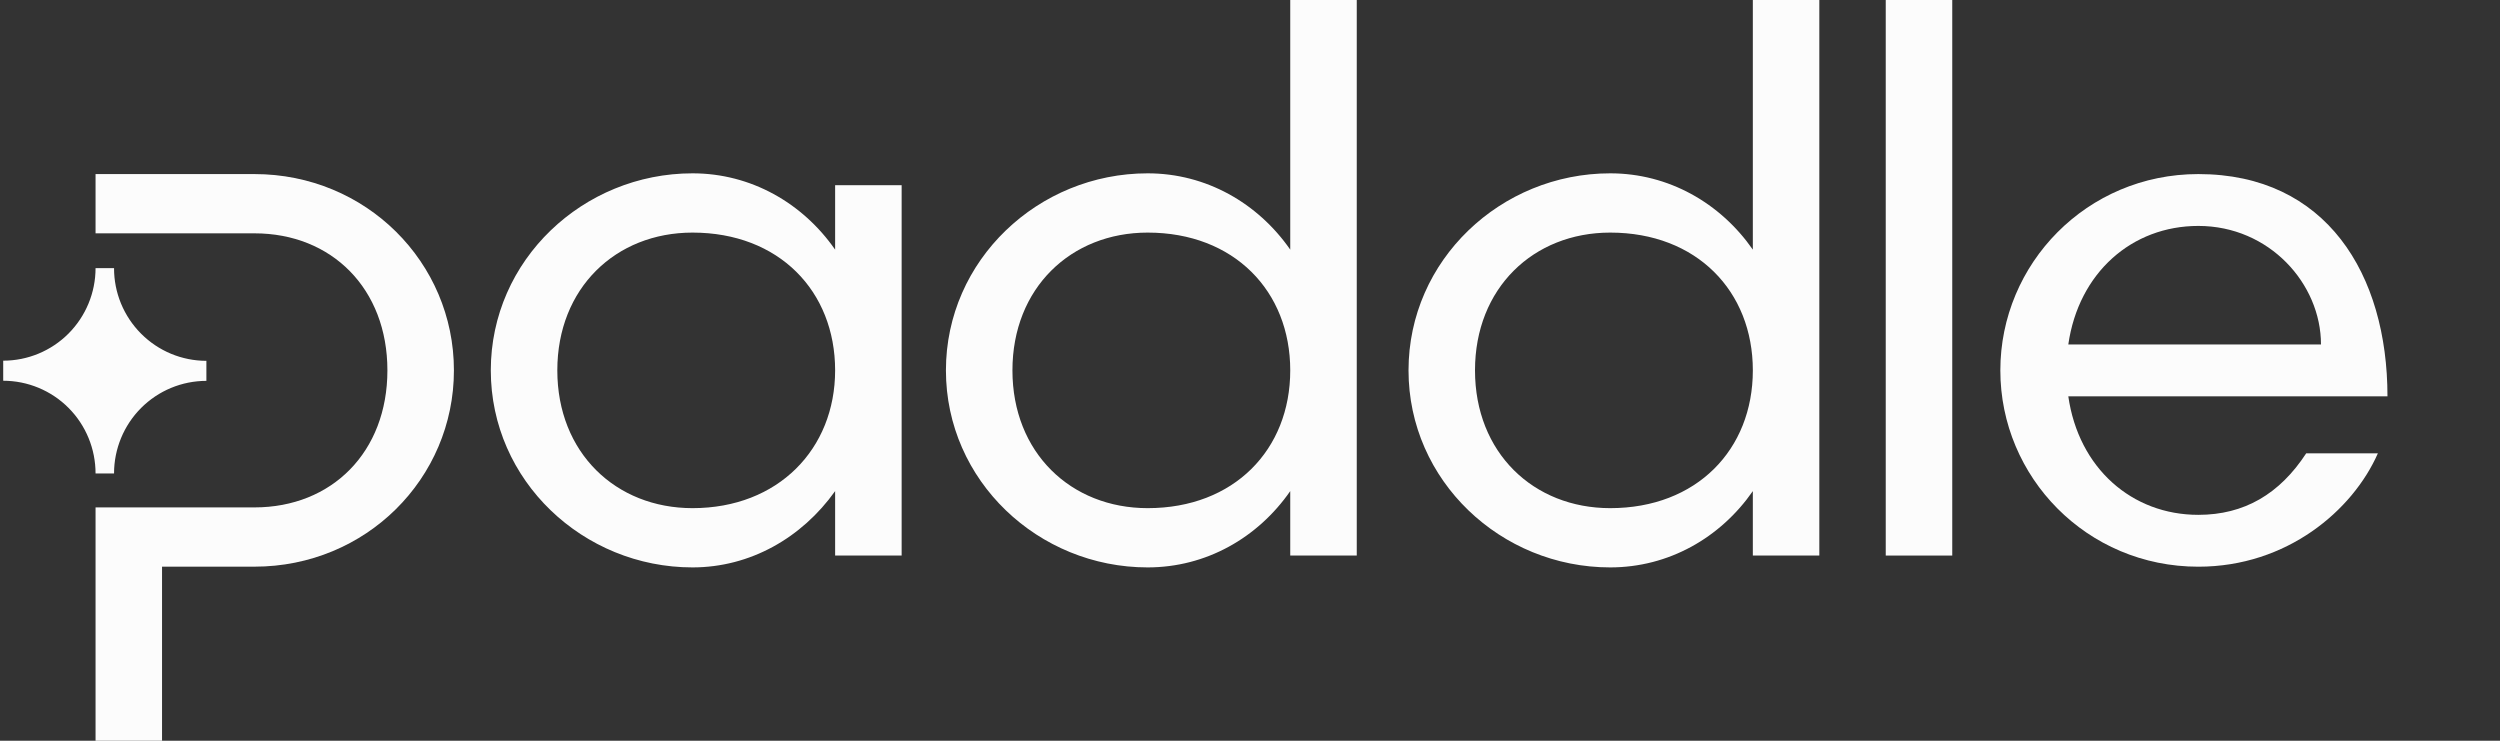
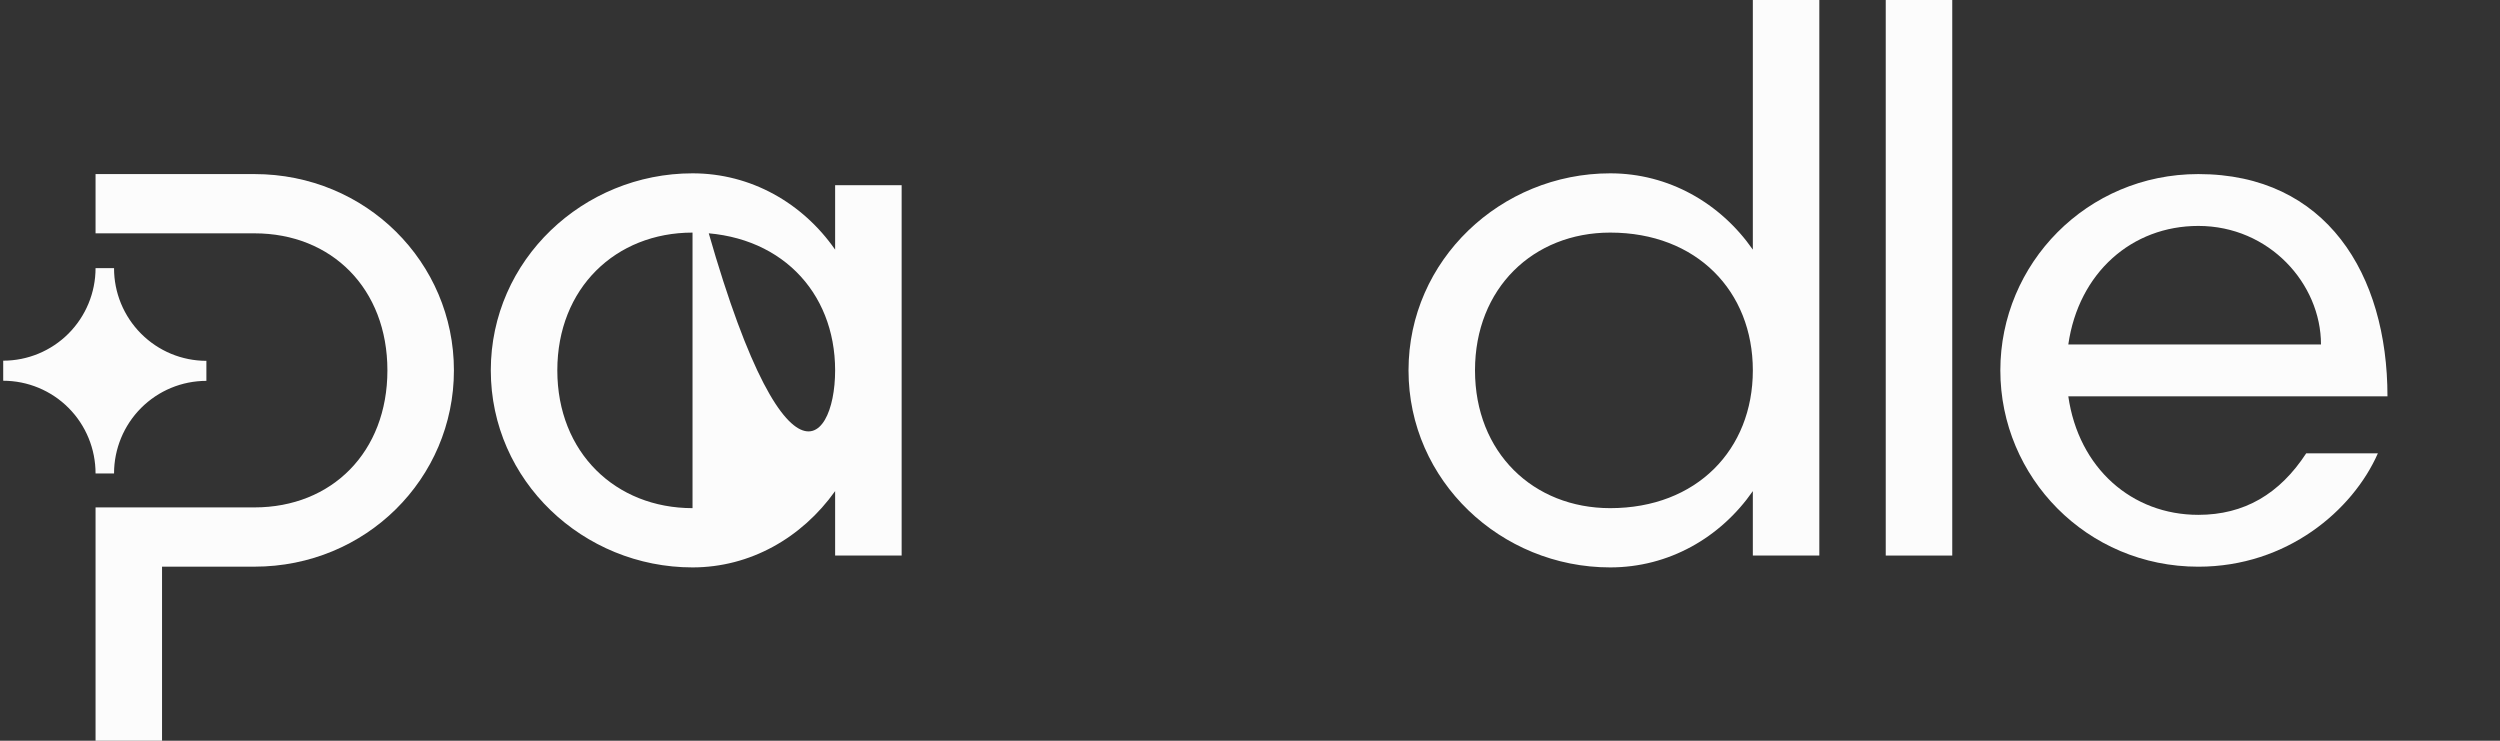
<svg xmlns="http://www.w3.org/2000/svg" width="81" height="24" viewBox="0 0 81 24" fill="none">
  <rect x="0" y="0" width="81" height="24" fill="#333333" stroke="none" />
  <path d="M0.104 12.336V11.686C0.897 11.686 1.658 11.37 2.219 10.808C2.78 10.245 3.096 9.482 3.096 8.687H3.695C3.694 9.081 3.771 9.471 3.921 9.836C4.072 10.2 4.292 10.531 4.57 10.81C4.848 11.089 5.178 11.311 5.541 11.462C5.904 11.613 6.294 11.691 6.687 11.691V12.34C5.893 12.34 5.132 12.657 4.571 13.219C4.01 13.782 3.695 14.545 3.695 15.34H3.096C3.096 14.946 3.019 14.555 2.869 14.191C2.719 13.826 2.499 13.495 2.221 13.216C1.943 12.937 1.613 12.716 1.25 12.565C0.886 12.414 0.497 12.336 0.104 12.336ZM3.096 7.56H8.243C10.756 7.56 12.552 9.36 12.552 12C12.552 14.641 10.757 16.44 8.243 16.44H3.096V24H5.25V18.36H8.243C11.857 18.36 14.707 15.504 14.707 12C14.707 8.497 11.857 5.64 8.243 5.64H3.096V7.56Z" fill="#FCFCFC" />
-   <path d="M22.438 5.616C24.329 5.616 26.005 6.576 27.058 8.088V6H29.213V18H27.058V15.912C25.978 17.427 24.306 18.384 22.438 18.384C18.895 18.384 15.902 15.576 15.902 12C15.902 8.425 18.895 5.616 22.438 5.616ZM22.438 16.464C25.215 16.464 27.058 14.544 27.058 12C27.058 9.432 25.239 7.536 22.438 7.536C19.948 7.536 18.057 9.336 18.057 12C18.057 14.665 19.948 16.464 22.438 16.464Z" fill="#FCFCFC" />
-   <path d="M37.184 5.616C39.075 5.616 40.751 6.576 41.804 8.088V0H43.959V18H41.804V15.912C40.751 17.427 39.075 18.384 37.184 18.384C33.641 18.384 30.648 15.576 30.648 12C30.648 8.425 33.641 5.616 37.184 5.616ZM37.184 16.464C39.984 16.464 41.804 14.568 41.804 12C41.804 9.433 39.984 7.536 37.184 7.536C34.695 7.536 32.803 9.336 32.803 12C32.803 14.665 34.695 16.464 37.184 16.464Z" fill="#FCFCFC" />
+   <path d="M22.438 5.616C24.329 5.616 26.005 6.576 27.058 8.088V6H29.213V18H27.058V15.912C25.978 17.427 24.306 18.384 22.438 18.384C18.895 18.384 15.902 15.576 15.902 12C15.902 8.425 18.895 5.616 22.438 5.616ZC25.215 16.464 27.058 14.544 27.058 12C27.058 9.432 25.239 7.536 22.438 7.536C19.948 7.536 18.057 9.336 18.057 12C18.057 14.665 19.948 16.464 22.438 16.464Z" fill="#FCFCFC" />
  <path d="M52.171 5.616C54.062 5.616 55.738 6.576 56.792 8.088V0H58.946V18H56.792V15.912C55.738 17.427 54.062 18.384 52.171 18.384C48.628 18.384 45.636 15.576 45.636 12C45.636 8.425 48.628 5.616 52.171 5.616ZM52.171 16.464C54.972 16.464 56.792 14.568 56.792 12C56.792 9.433 54.972 7.536 52.171 7.536C49.681 7.536 47.79 9.336 47.79 12C47.79 14.665 49.681 16.464 52.171 16.464Z" fill="#FCFCFC" />
  <path d="M61.098 18V0H63.253V18H61.098Z" fill="#FCFCFC" />
  <path d="M71.226 5.64C75.368 5.64 77.354 8.88 77.354 12.841H67.013C67.348 15.168 69.072 16.681 71.226 16.681C72.711 16.681 73.859 16.008 74.721 14.688H77.043C76.229 16.537 74.099 18.361 71.226 18.361C67.611 18.361 64.811 15.456 64.811 12.001C64.811 8.546 67.611 5.64 71.226 5.64ZM75.2 11.161C75.2 9.192 73.524 7.32 71.226 7.32C69.072 7.32 67.348 8.836 67.013 11.161H75.2Z" fill="#FCFCFC" />
</svg>